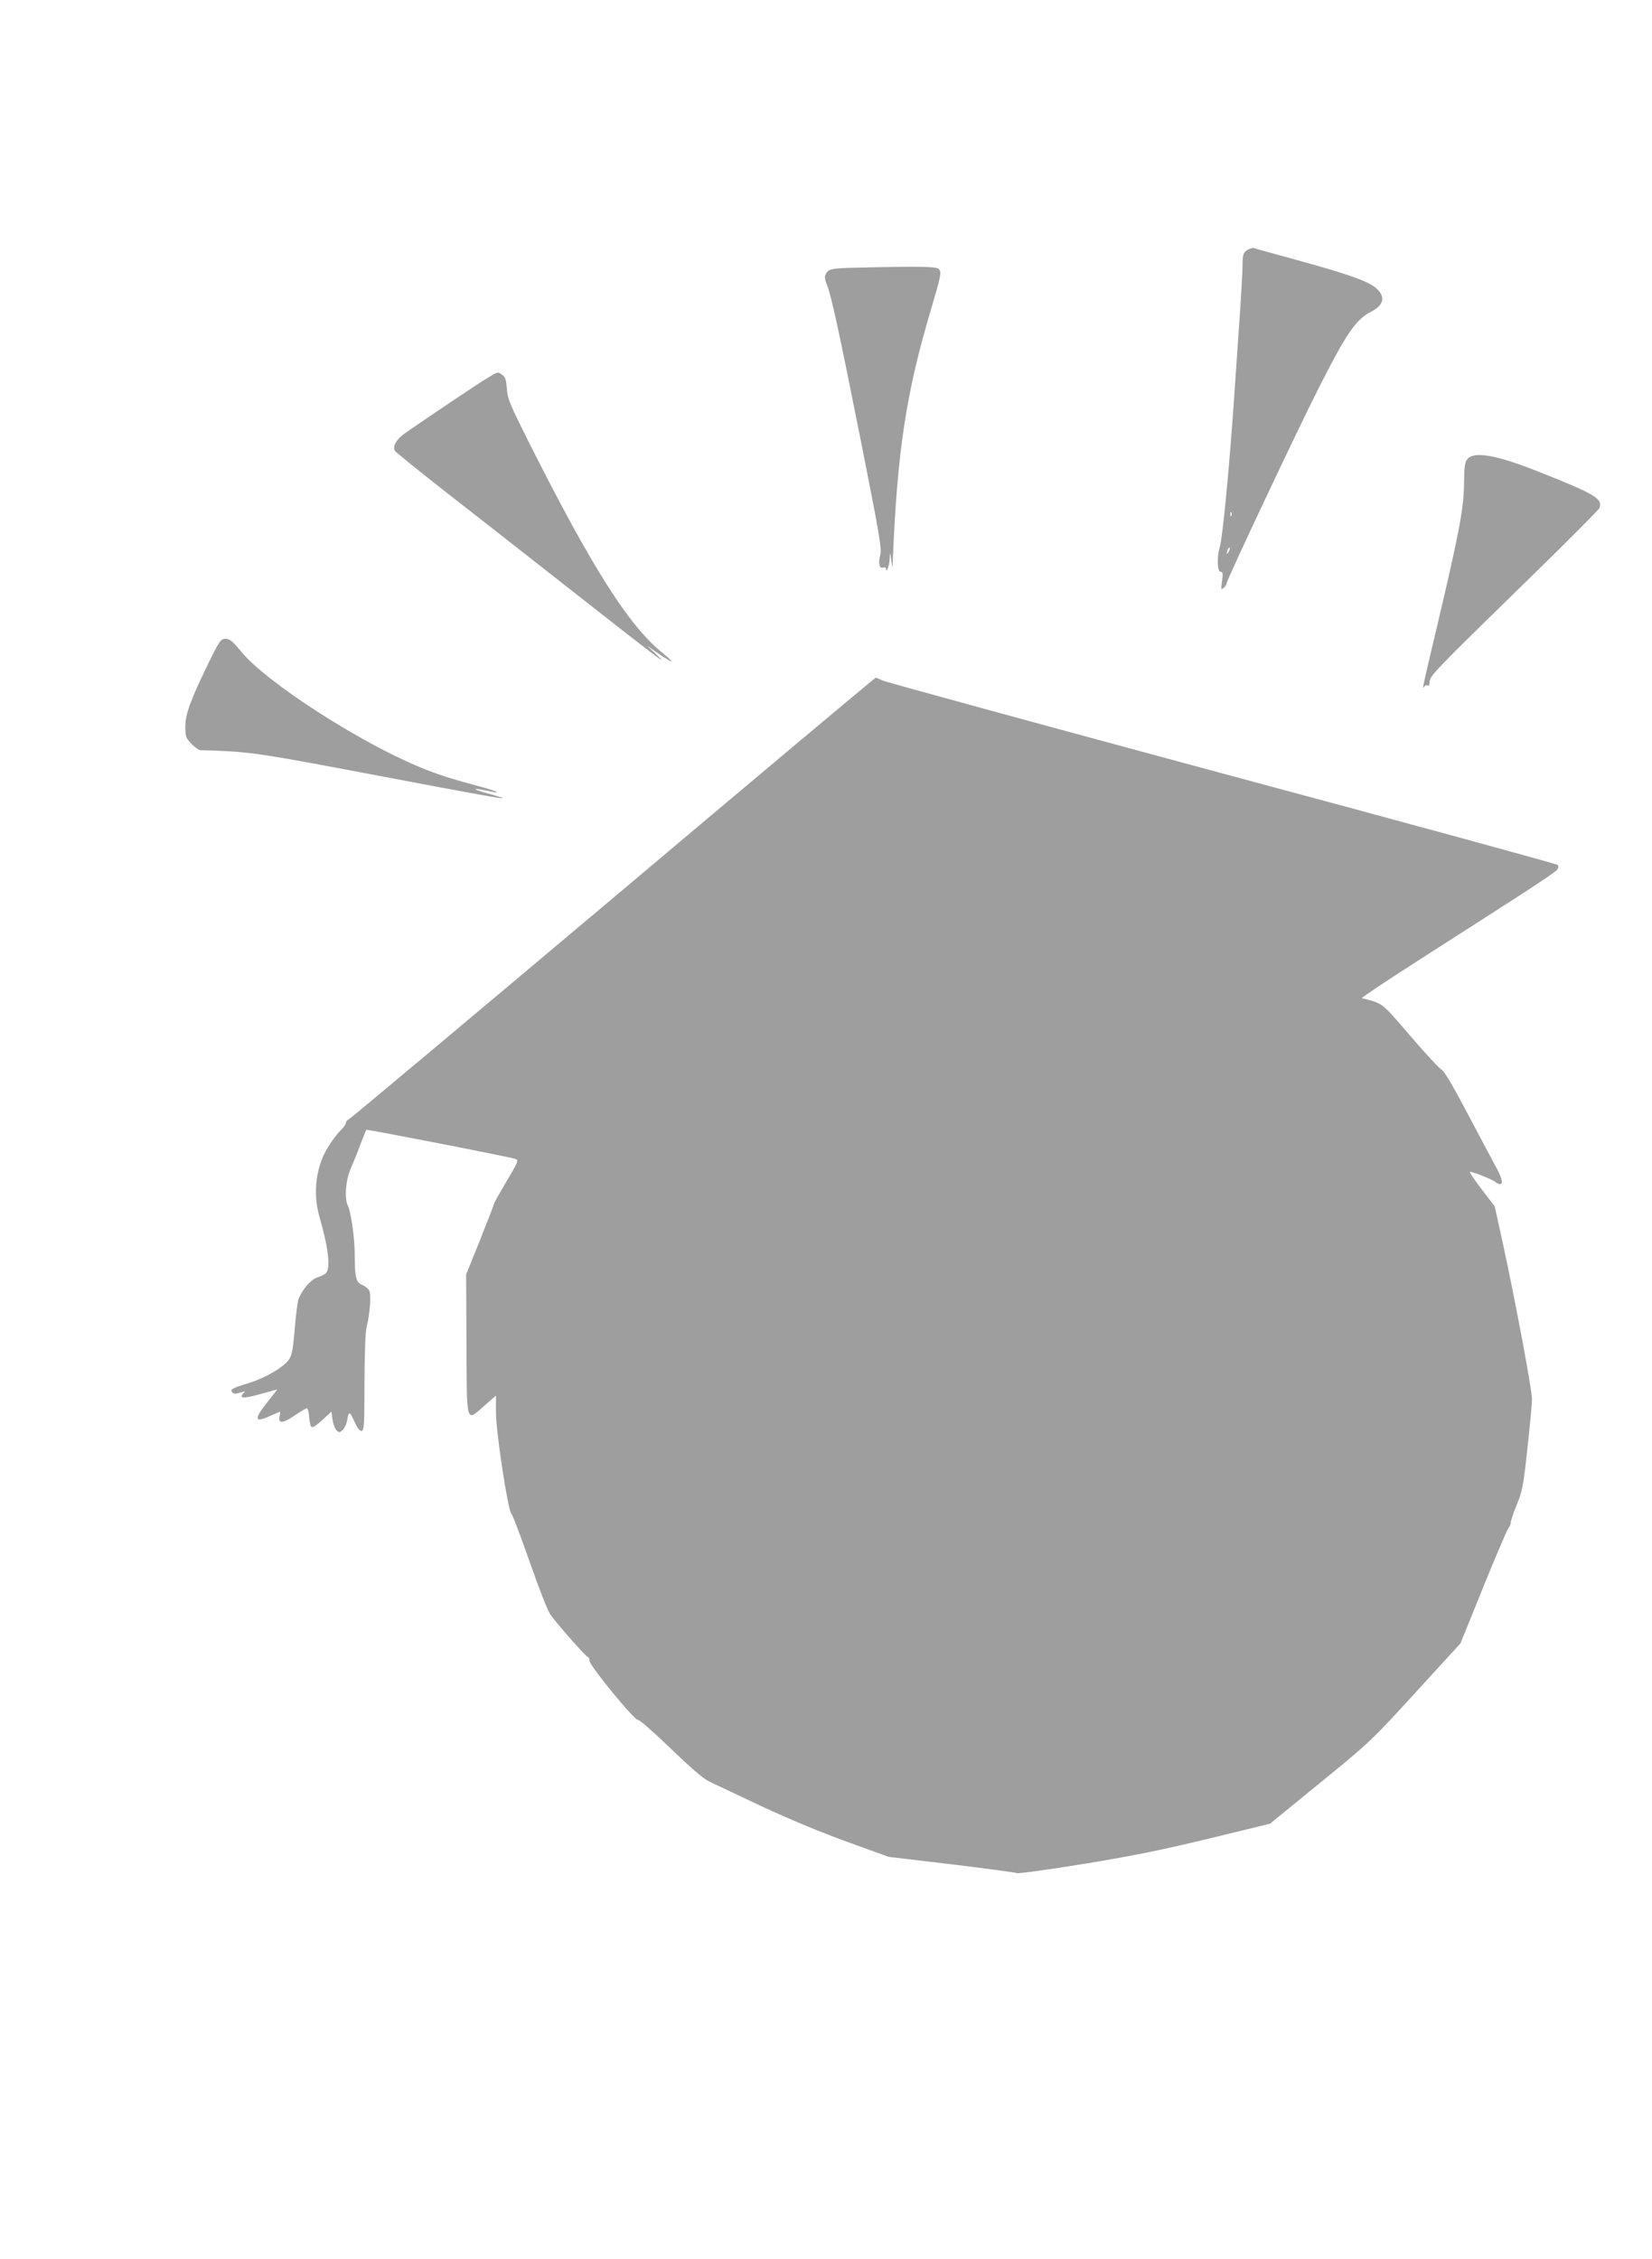
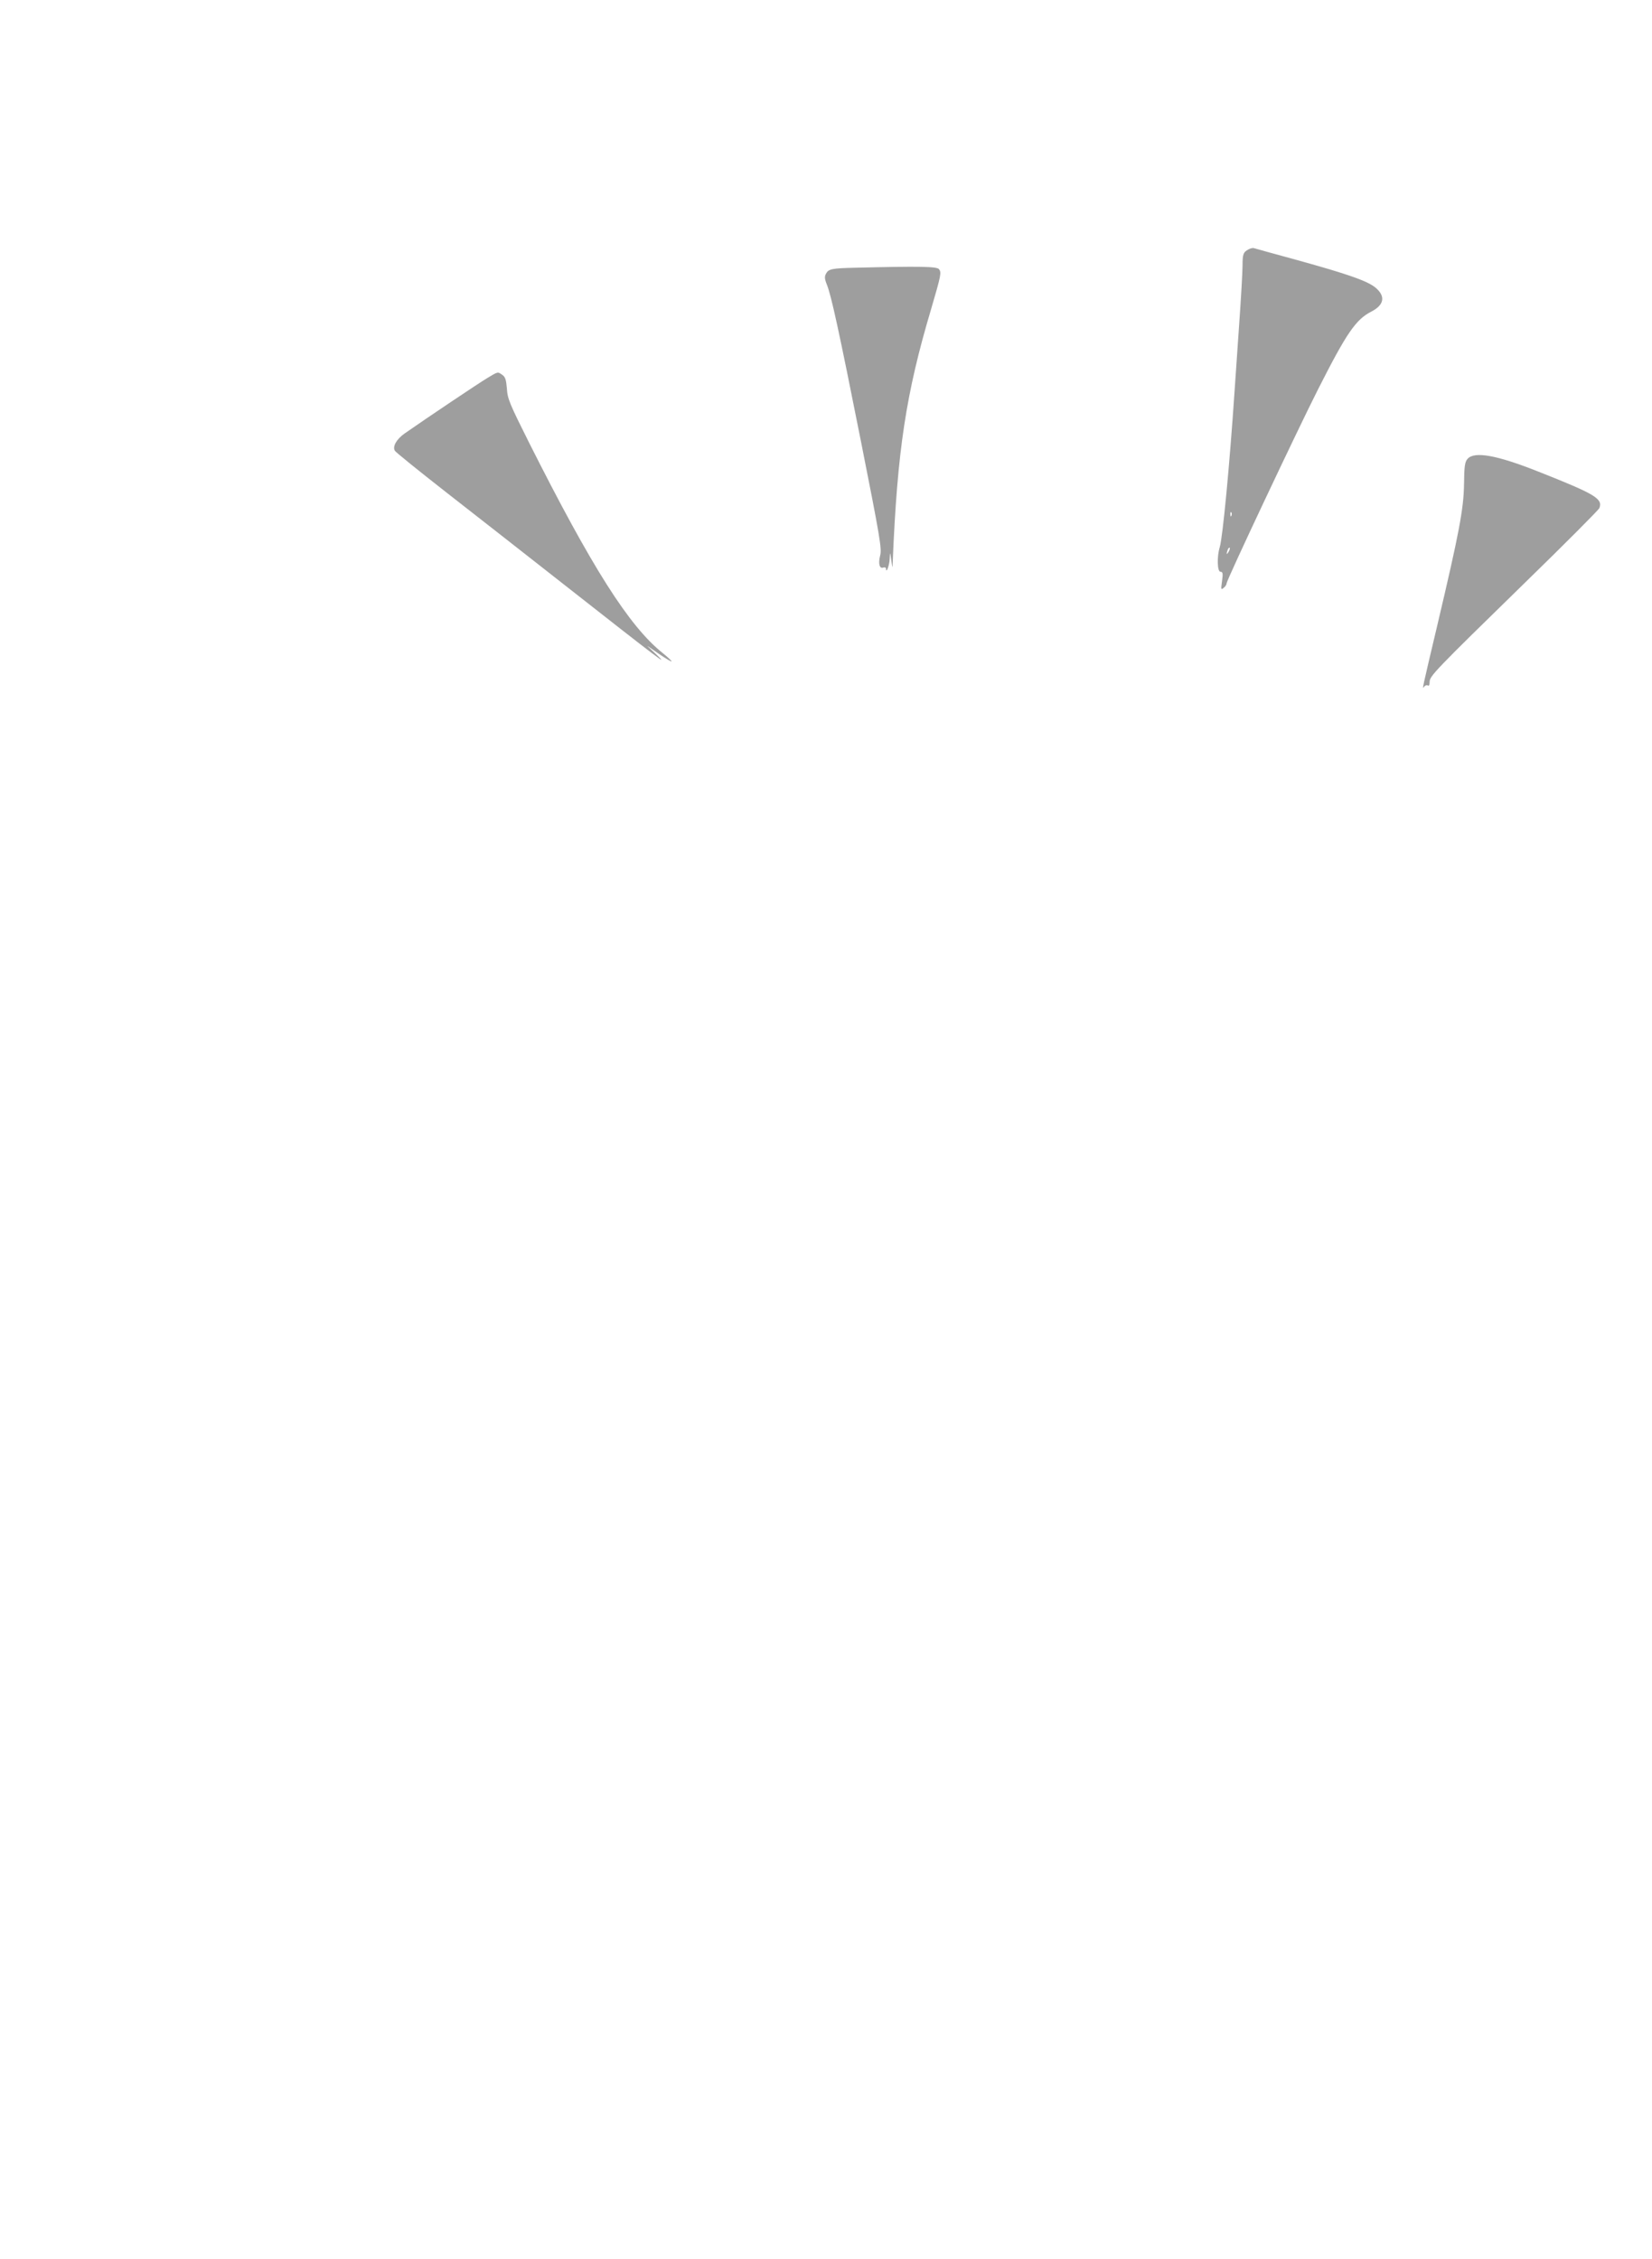
<svg xmlns="http://www.w3.org/2000/svg" version="1.0" width="936pt" height="1280pt" viewBox="0 0 936 1280" preserveAspectRatio="xMidYMid meet">
  <g transform="translate(0,1280) scale(0.1,-0.1)" fill="#9e9e9e" stroke="none">
    <path d="M7074 11387 c-30 -16 -34 -27 -34 -94 0 -35 -9 -190 -20 -345 -11 -156 -22 -319 -25 -363 -28 -417 -67 -829 -84 -885 -17 -55 -14 -140 4 -140 13 0 15 -9 9 -52 -7 -49 -6 -52 9 -39 10 7 17 19 17 26 0 18 401 868 517 1097 163 322 215 398 304 443 71 37 80 85 25 133 -44 38 -150 76 -442 157 -132 36 -244 67 -250 69 -5 2 -19 -1 -30 -7z m-97 -1509 c-3 -8 -6 -5 -6 6 -1 11 2 17 5 13 3 -3 4 -12 1 -19z m-16 -205 c-12 -20 -14 -14 -5 12 4 9 9 14 11 11 3 -2 0 -13 -6 -23z" />
    <path d="M4850 11283 c-138 -3 -156 -7 -170 -34 -9 -16 -8 -30 5 -62 25 -63 66 -249 195 -898 105 -529 117 -600 107 -636 -12 -46 -4 -78 18 -69 8 3 15 0 15 -7 1 -31 20 22 21 58 2 40 2 39 9 -10 7 -49 7 -49 8 -10 26 632 75 955 218 1435 56 191 59 206 44 225 -13 15 -108 17 -470 8z" />
    <path d="M2758 10656 c-48 -29 -329 -217 -465 -312 -46 -32 -70 -74 -56 -98 4 -8 137 -115 294 -238 158 -123 450 -352 650 -509 568 -446 618 -484 534 -404 l-50 47 68 -47 c38 -26 70 -45 72 -43 2 2 -21 24 -51 48 -190 152 -401 485 -758 1195 -108 216 -121 246 -124 303 -4 49 -9 66 -25 77 -28 20 -24 20 -89 -19z" />
    <path d="M8315 10200 c-15 -17 -19 -40 -20 -143 -2 -141 -28 -277 -150 -794 -90 -380 -88 -372 -76 -354 5 7 14 10 20 7 7 -5 11 2 11 19 0 34 25 60 540 563 228 222 418 413 422 423 20 53 -23 79 -347 207 -234 93 -361 116 -400 72z" />
-     <path d="M1179 9038 c-100 -206 -129 -285 -129 -357 0 -54 3 -63 34 -95 18 -20 42 -36 52 -37 257 -7 308 -13 799 -105 132 -25 380 -72 550 -104 379 -71 431 -78 295 -41 -105 29 -117 41 -20 20 97 -21 60 -2 -59 29 -156 42 -220 63 -325 106 -345 143 -868 481 -1008 652 -50 61 -66 74 -90 74 -27 0 -33 -8 -99 -142z" />
-     <path d="M3473 7711 c-815 -686 -1489 -1251 -1497 -1254 -9 -4 -16 -12 -16 -20 0 -7 -12 -24 -26 -38 -15 -13 -47 -54 -71 -92 -72 -111 -93 -264 -53 -402 51 -176 64 -292 37 -319 -7 -7 -29 -19 -50 -25 -37 -13 -85 -68 -106 -124 -5 -14 -15 -89 -21 -168 -10 -116 -16 -150 -33 -173 -32 -45 -133 -104 -227 -133 -95 -29 -110 -37 -93 -54 9 -9 20 -8 45 0 26 9 30 9 20 -1 -34 -34 -5 -36 106 -4 45 13 82 23 82 22 0 -2 -25 -33 -55 -71 -78 -98 -74 -120 14 -79 29 13 55 24 57 24 2 0 2 -11 -2 -25 -11 -43 20 -42 85 4 33 22 64 41 70 41 5 0 11 -23 13 -52 2 -29 8 -53 15 -55 7 -3 34 16 61 42 l50 46 6 -46 c4 -24 14 -52 23 -60 14 -14 17 -14 34 1 10 9 22 33 25 53 10 57 15 56 42 -4 17 -38 30 -55 41 -53 14 3 16 35 16 273 1 167 5 287 12 315 19 74 27 185 15 207 -6 11 -24 26 -40 32 -35 15 -42 42 -42 171 0 93 -22 246 -39 278 -20 38 -13 142 15 207 14 33 40 96 56 140 17 44 32 81 33 83 4 4 825 -156 848 -166 16 -6 10 -21 -53 -126 -38 -65 -70 -121 -70 -125 0 -4 -36 -96 -79 -205 l-80 -198 2 -396 c2 -462 -4 -440 102 -347 l65 57 0 -94 c-1 -106 69 -565 88 -577 6 -3 52 -126 103 -271 52 -149 103 -280 118 -300 45 -62 203 -240 212 -240 5 0 9 -9 9 -21 0 -27 258 -342 275 -335 7 2 90 -70 184 -161 114 -110 188 -174 219 -188 26 -12 157 -74 292 -138 152 -71 336 -148 485 -202 l240 -87 355 -42 c195 -24 362 -46 371 -50 8 -4 182 20 385 53 285 47 446 80 709 144 l341 83 284 232 c281 229 289 237 540 511 l255 279 129 319 c71 175 135 325 143 334 7 8 13 23 13 33 0 9 15 54 34 100 31 75 37 104 60 317 14 129 26 255 26 281 0 53 -96 566 -165 882 l-46 210 -75 98 c-41 54 -71 98 -65 98 17 0 126 -43 142 -57 8 -7 21 -13 27 -13 22 0 12 38 -32 116 -24 44 -96 180 -161 303 -71 135 -125 225 -135 228 -10 3 -89 88 -176 189 -170 198 -155 186 -278 218 -5 1 132 93 305 204 173 111 422 270 553 355 132 84 244 160 250 170 7 11 7 20 1 26 -6 6 -863 240 -1905 520 -1042 281 -1908 518 -1923 526 -16 8 -32 15 -35 15 -4 0 -674 -562 -1489 -1249z" />
  </g>
</svg>